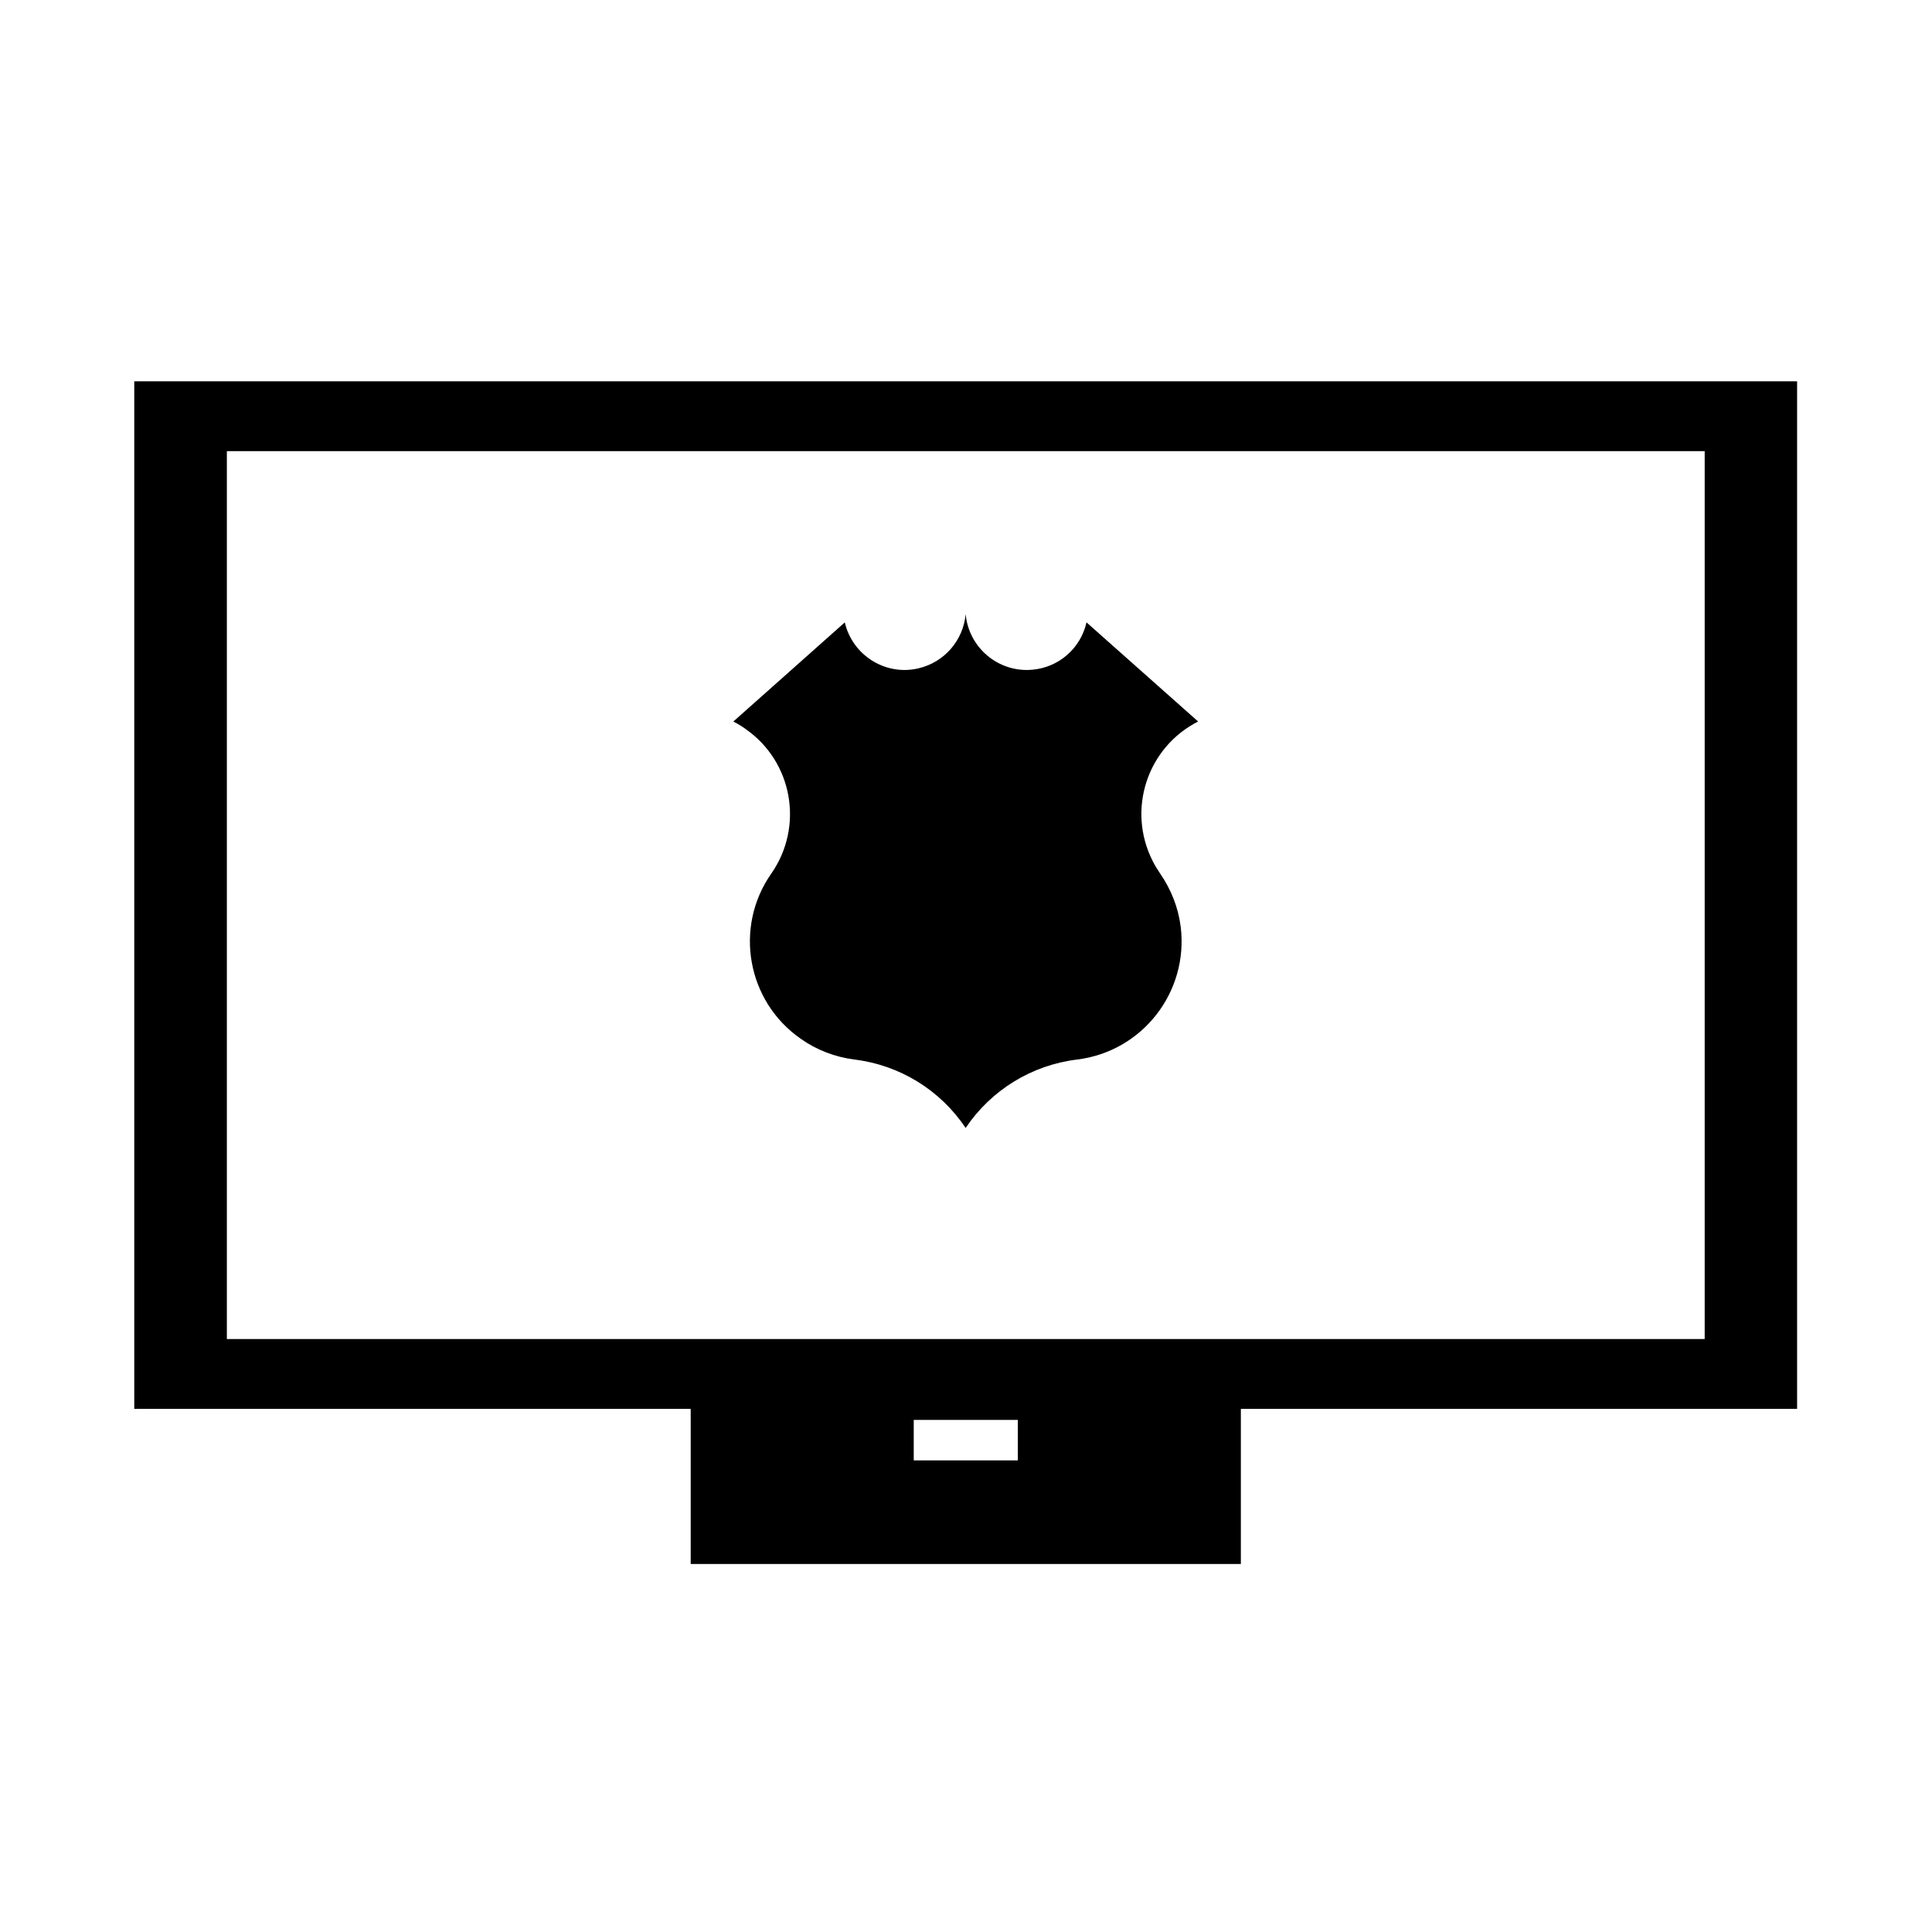
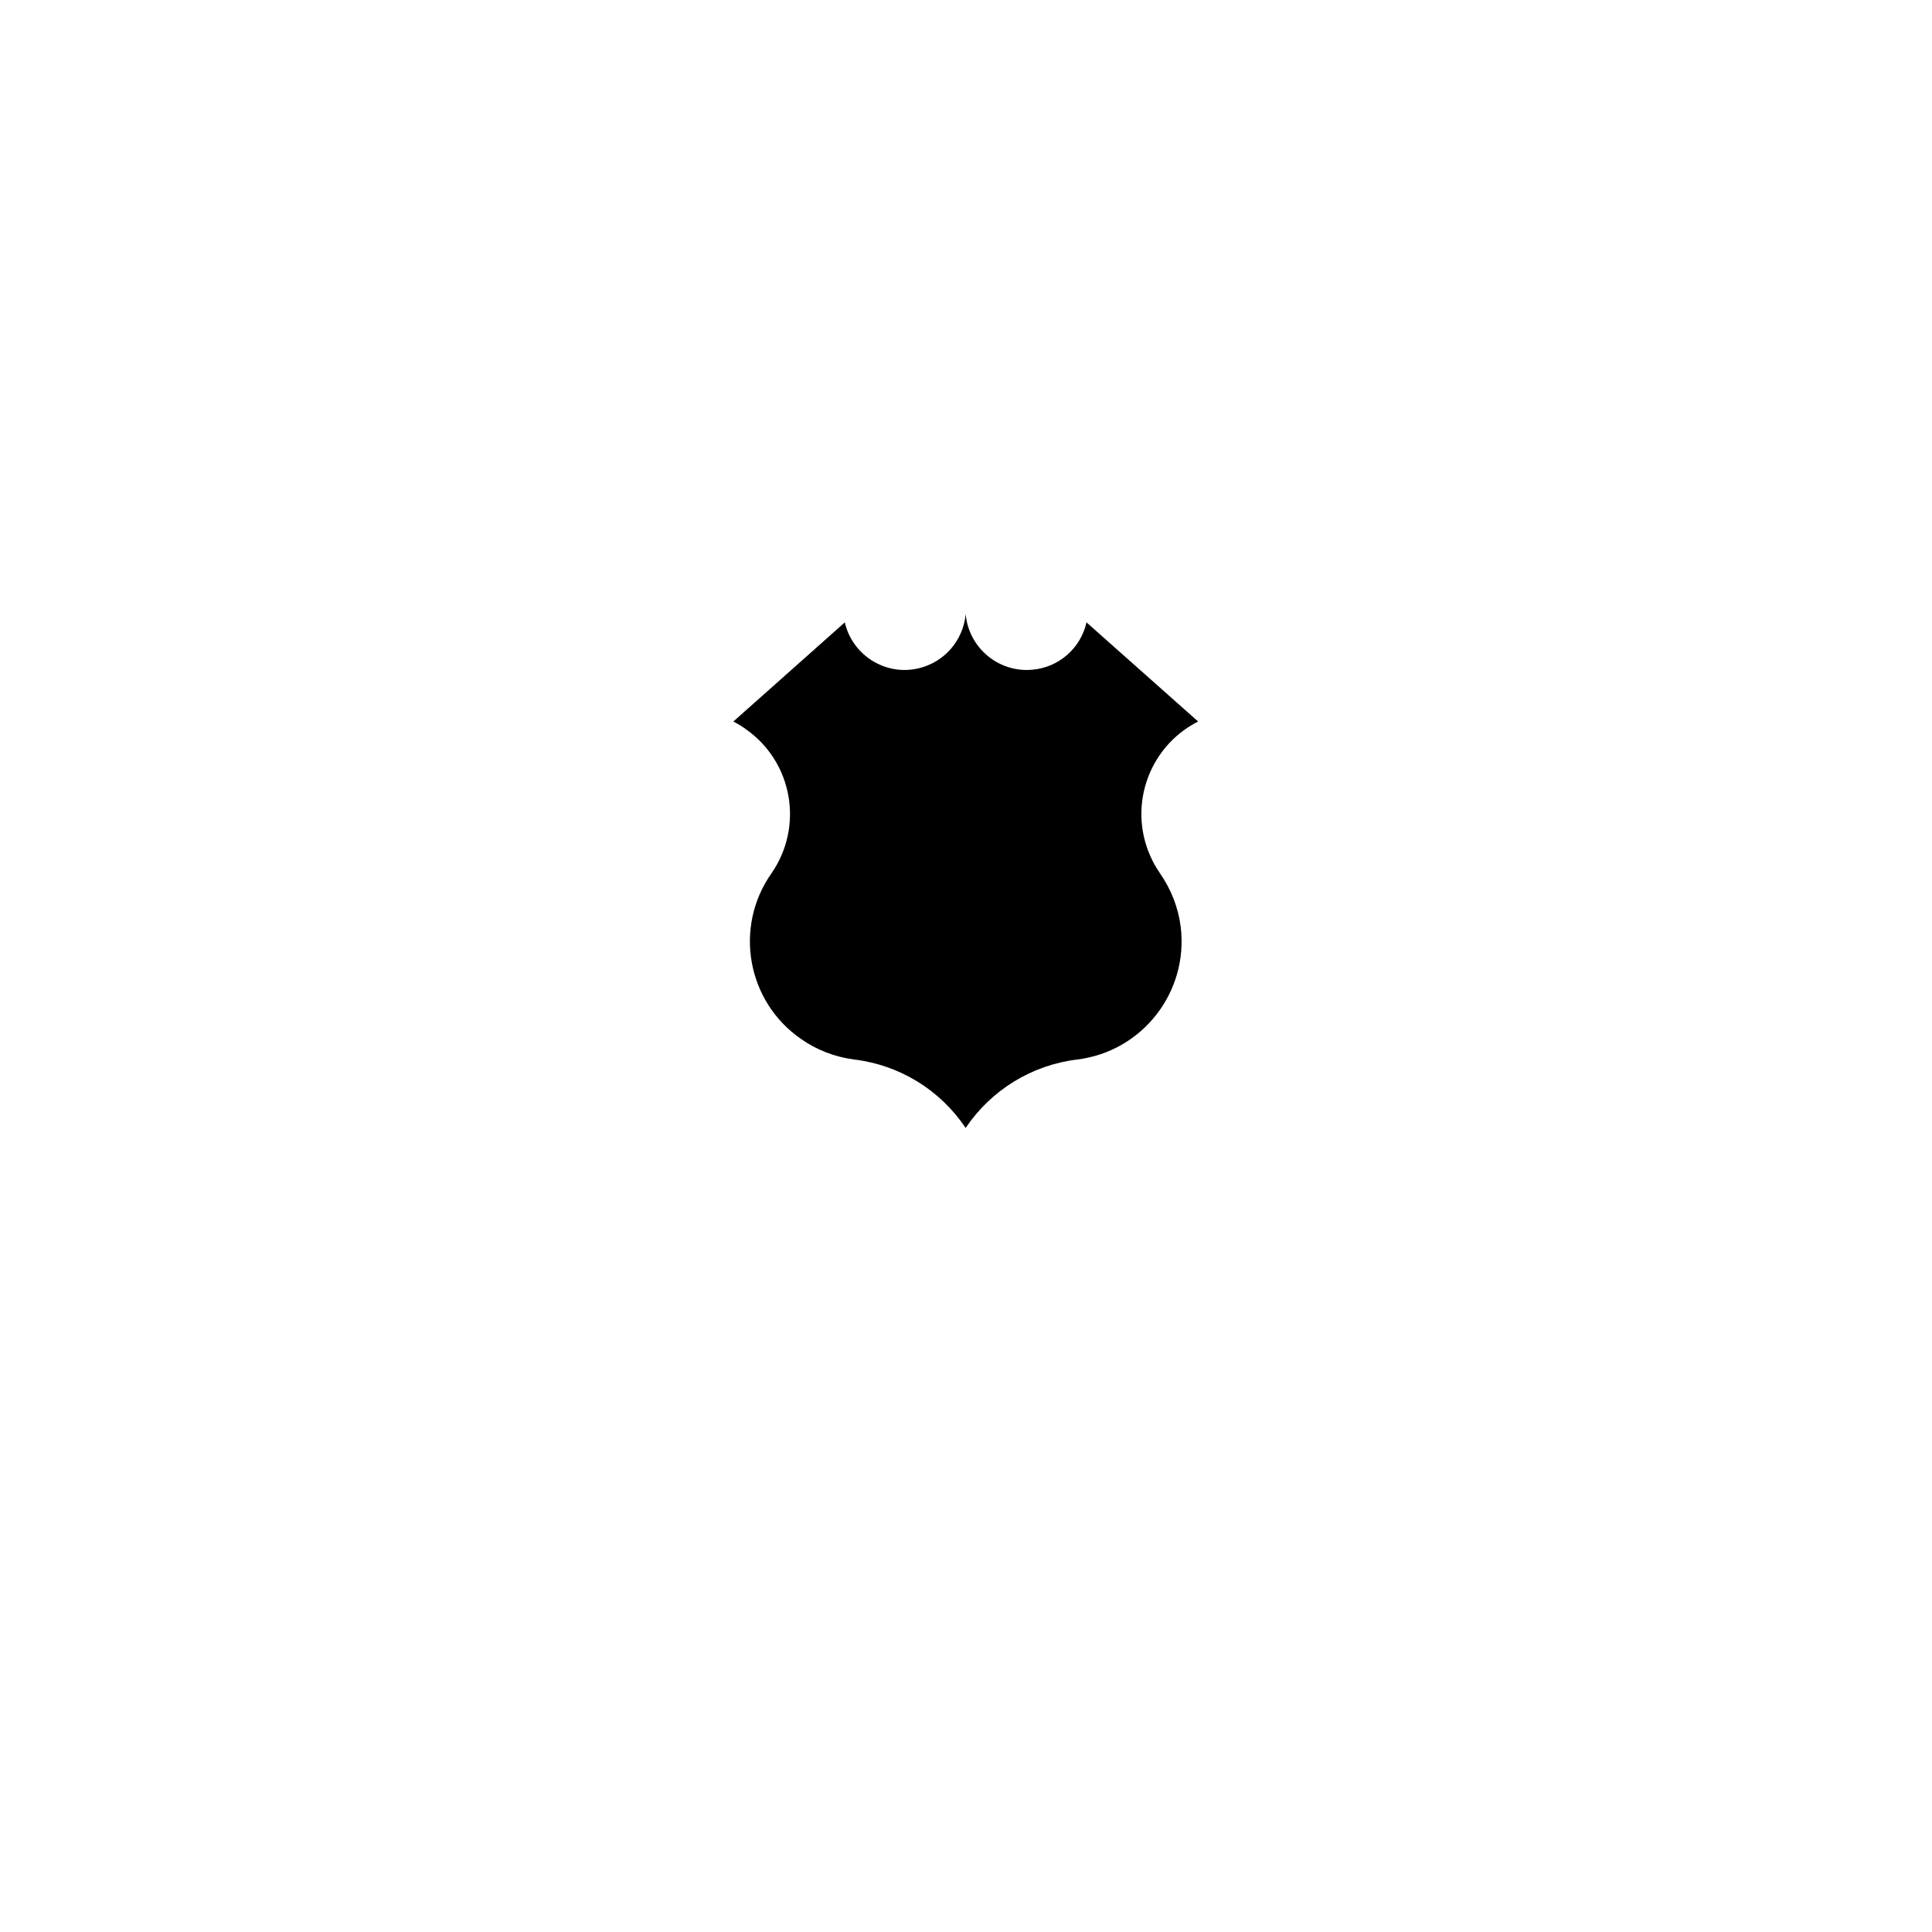
<svg xmlns="http://www.w3.org/2000/svg" fill="#000000" width="800px" height="800px" version="1.1" viewBox="144 144 512 512">
  <g>
-     <path d="m472.84 517.37v41.102h-145.8v-41.102h-147.46v-272.32h440.67v272.32zm-268.72-18.512h391.64v-235.3h-391.64zm182.03 32.16h27.582v-10.727h-27.582z" />
    <path d="m348.43 375.46c-9.996 14.242-6.484 33.902 7.758 43.812 4.18 2.973 9.062 4.84 14.191 5.512 11.984 1.438 22.781 8.051 29.527 18.137 6.777-10.086 17.578-16.695 29.578-18.137 17.285-2.156 29.527-17.879 27.414-35.172-0.641-5.117-2.551-9.914-5.473-14.152-0.719-1.062-1.395-2.16-1.945-3.258-6.914-13.598-1.492-30.121 12.031-36.996l-29.578-26.273c-1.562 6.914-7.371 11.961-14.402 12.551-8.902 0.805-16.816-5.805-17.625-14.746-0.641 7.031-5.684 12.785-12.5 14.375-8.723 2.074-17.508-3.441-19.527-12.176l-29.539 26.273c1.152 0.605 2.246 1.23 3.266 1.996 12.465 8.684 15.465 25.805 6.824 38.254z" />
  </g>
</svg>